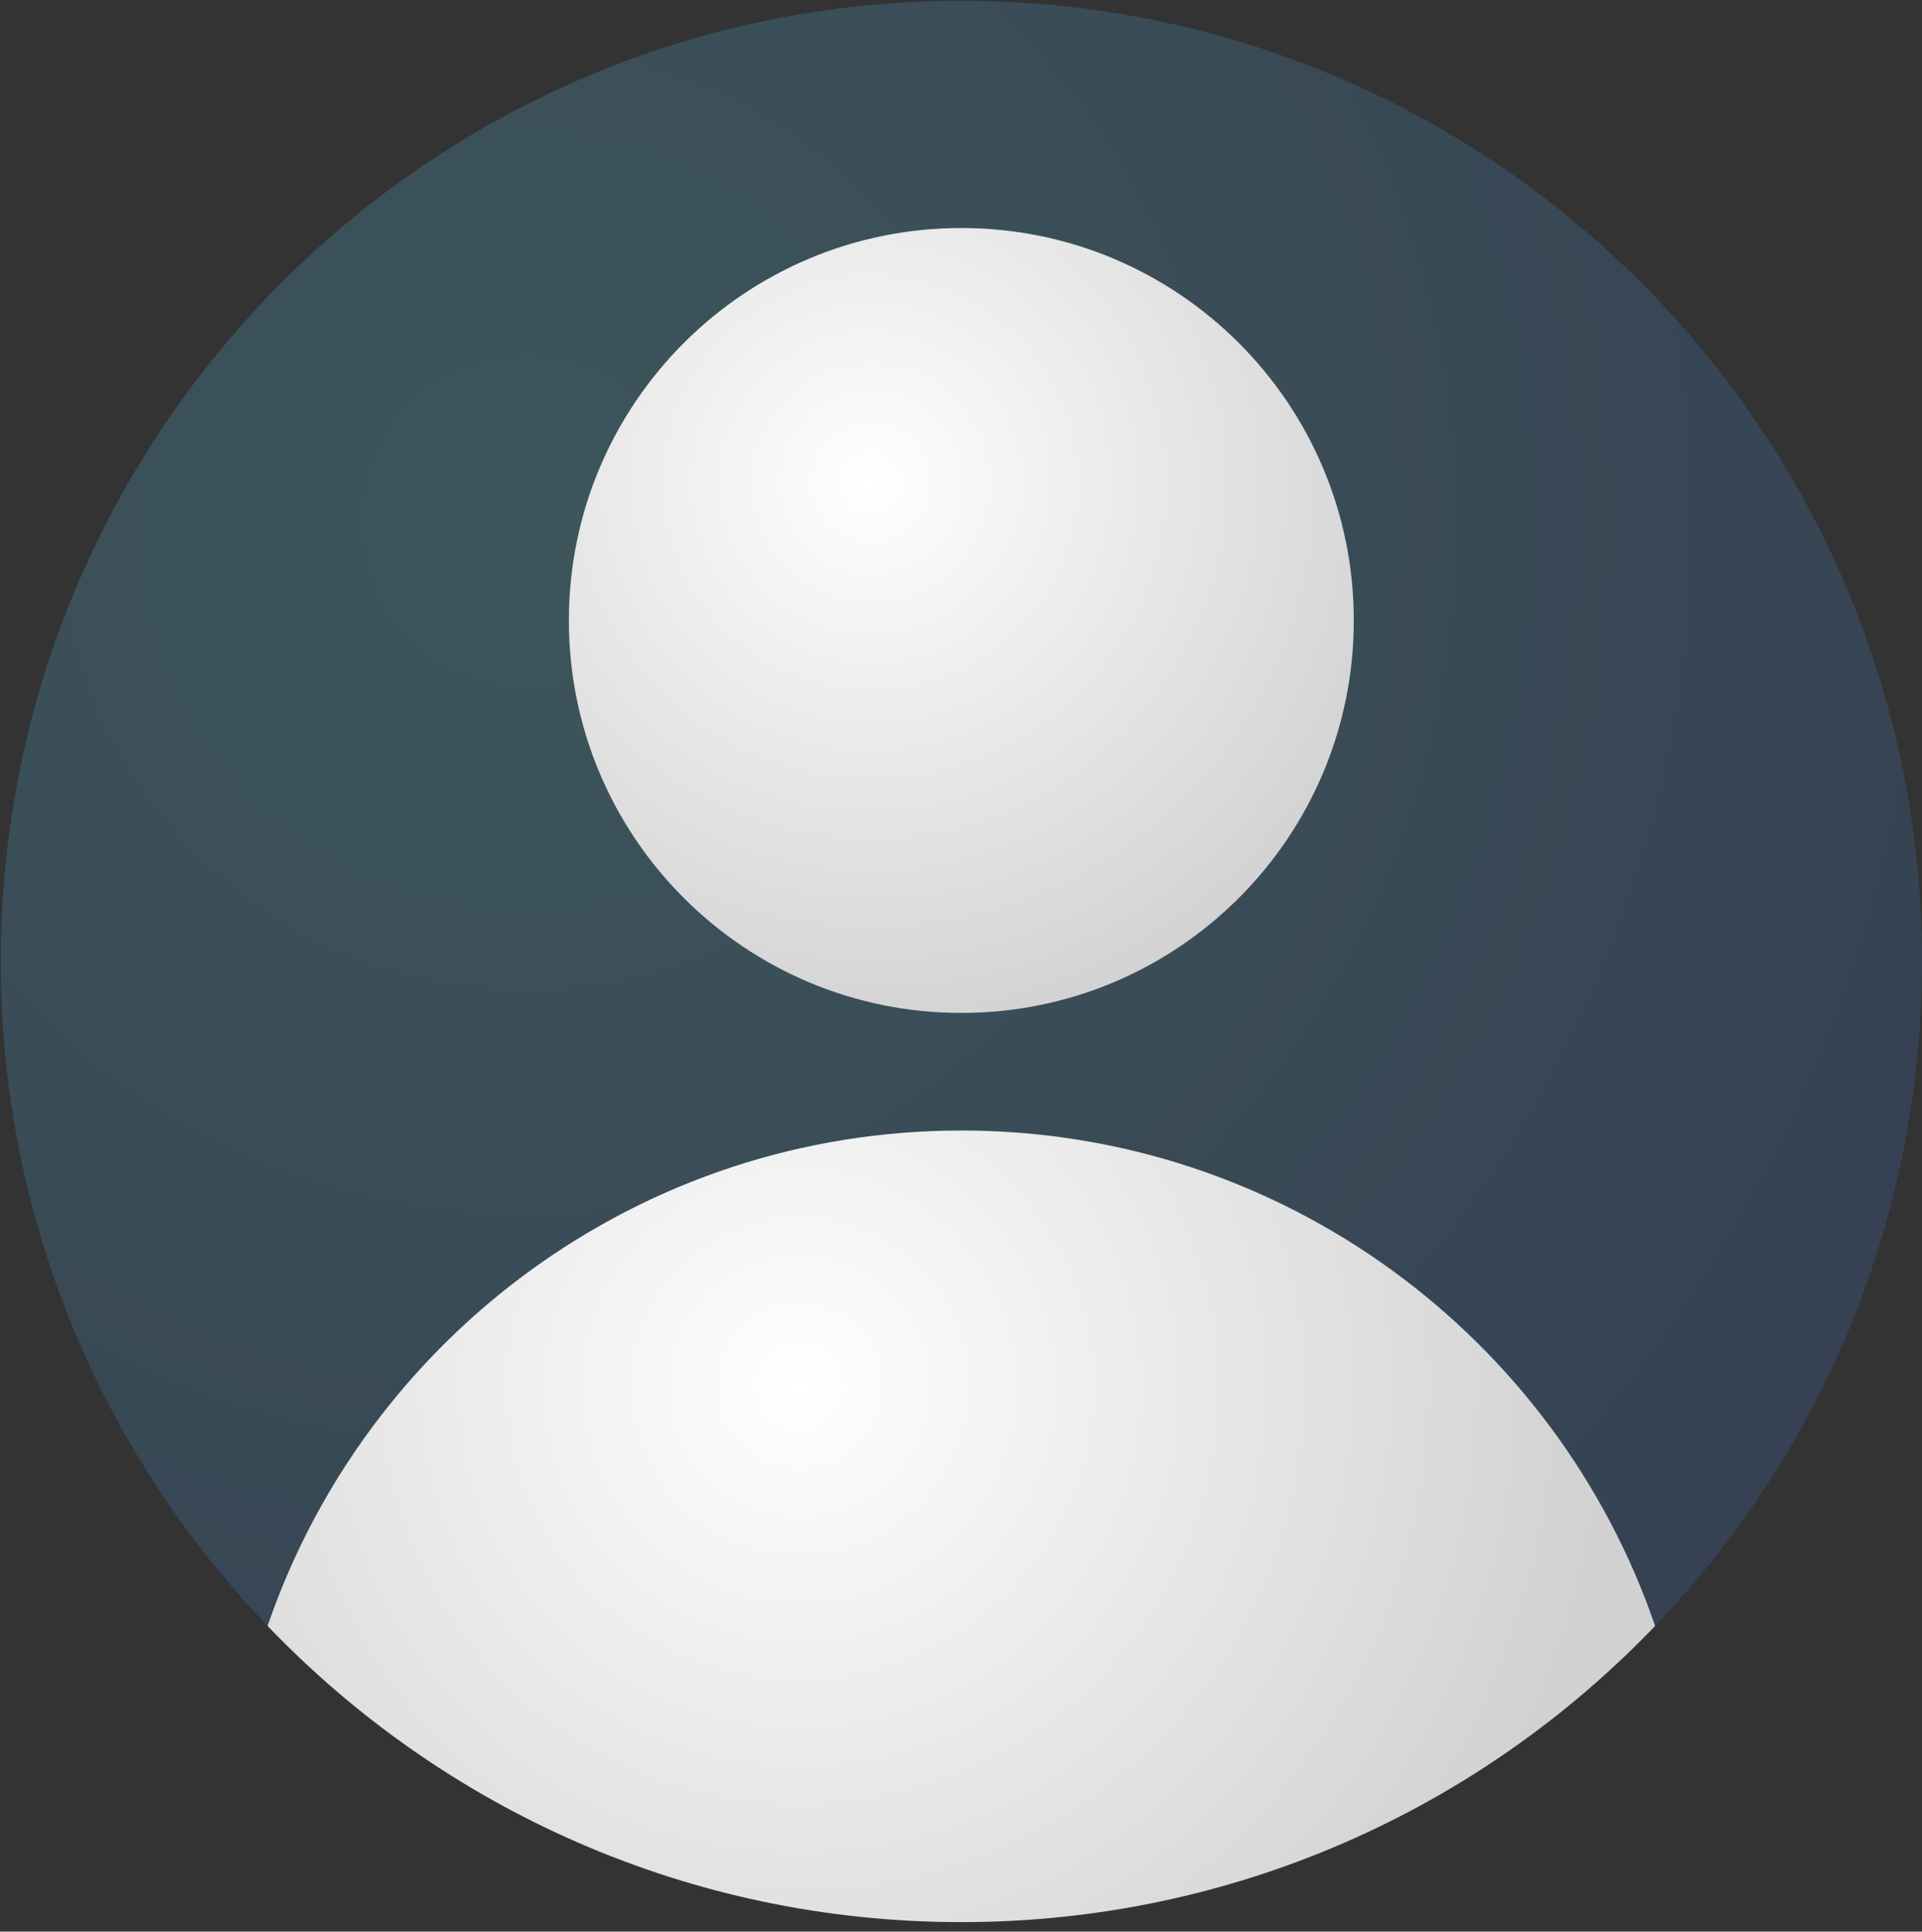
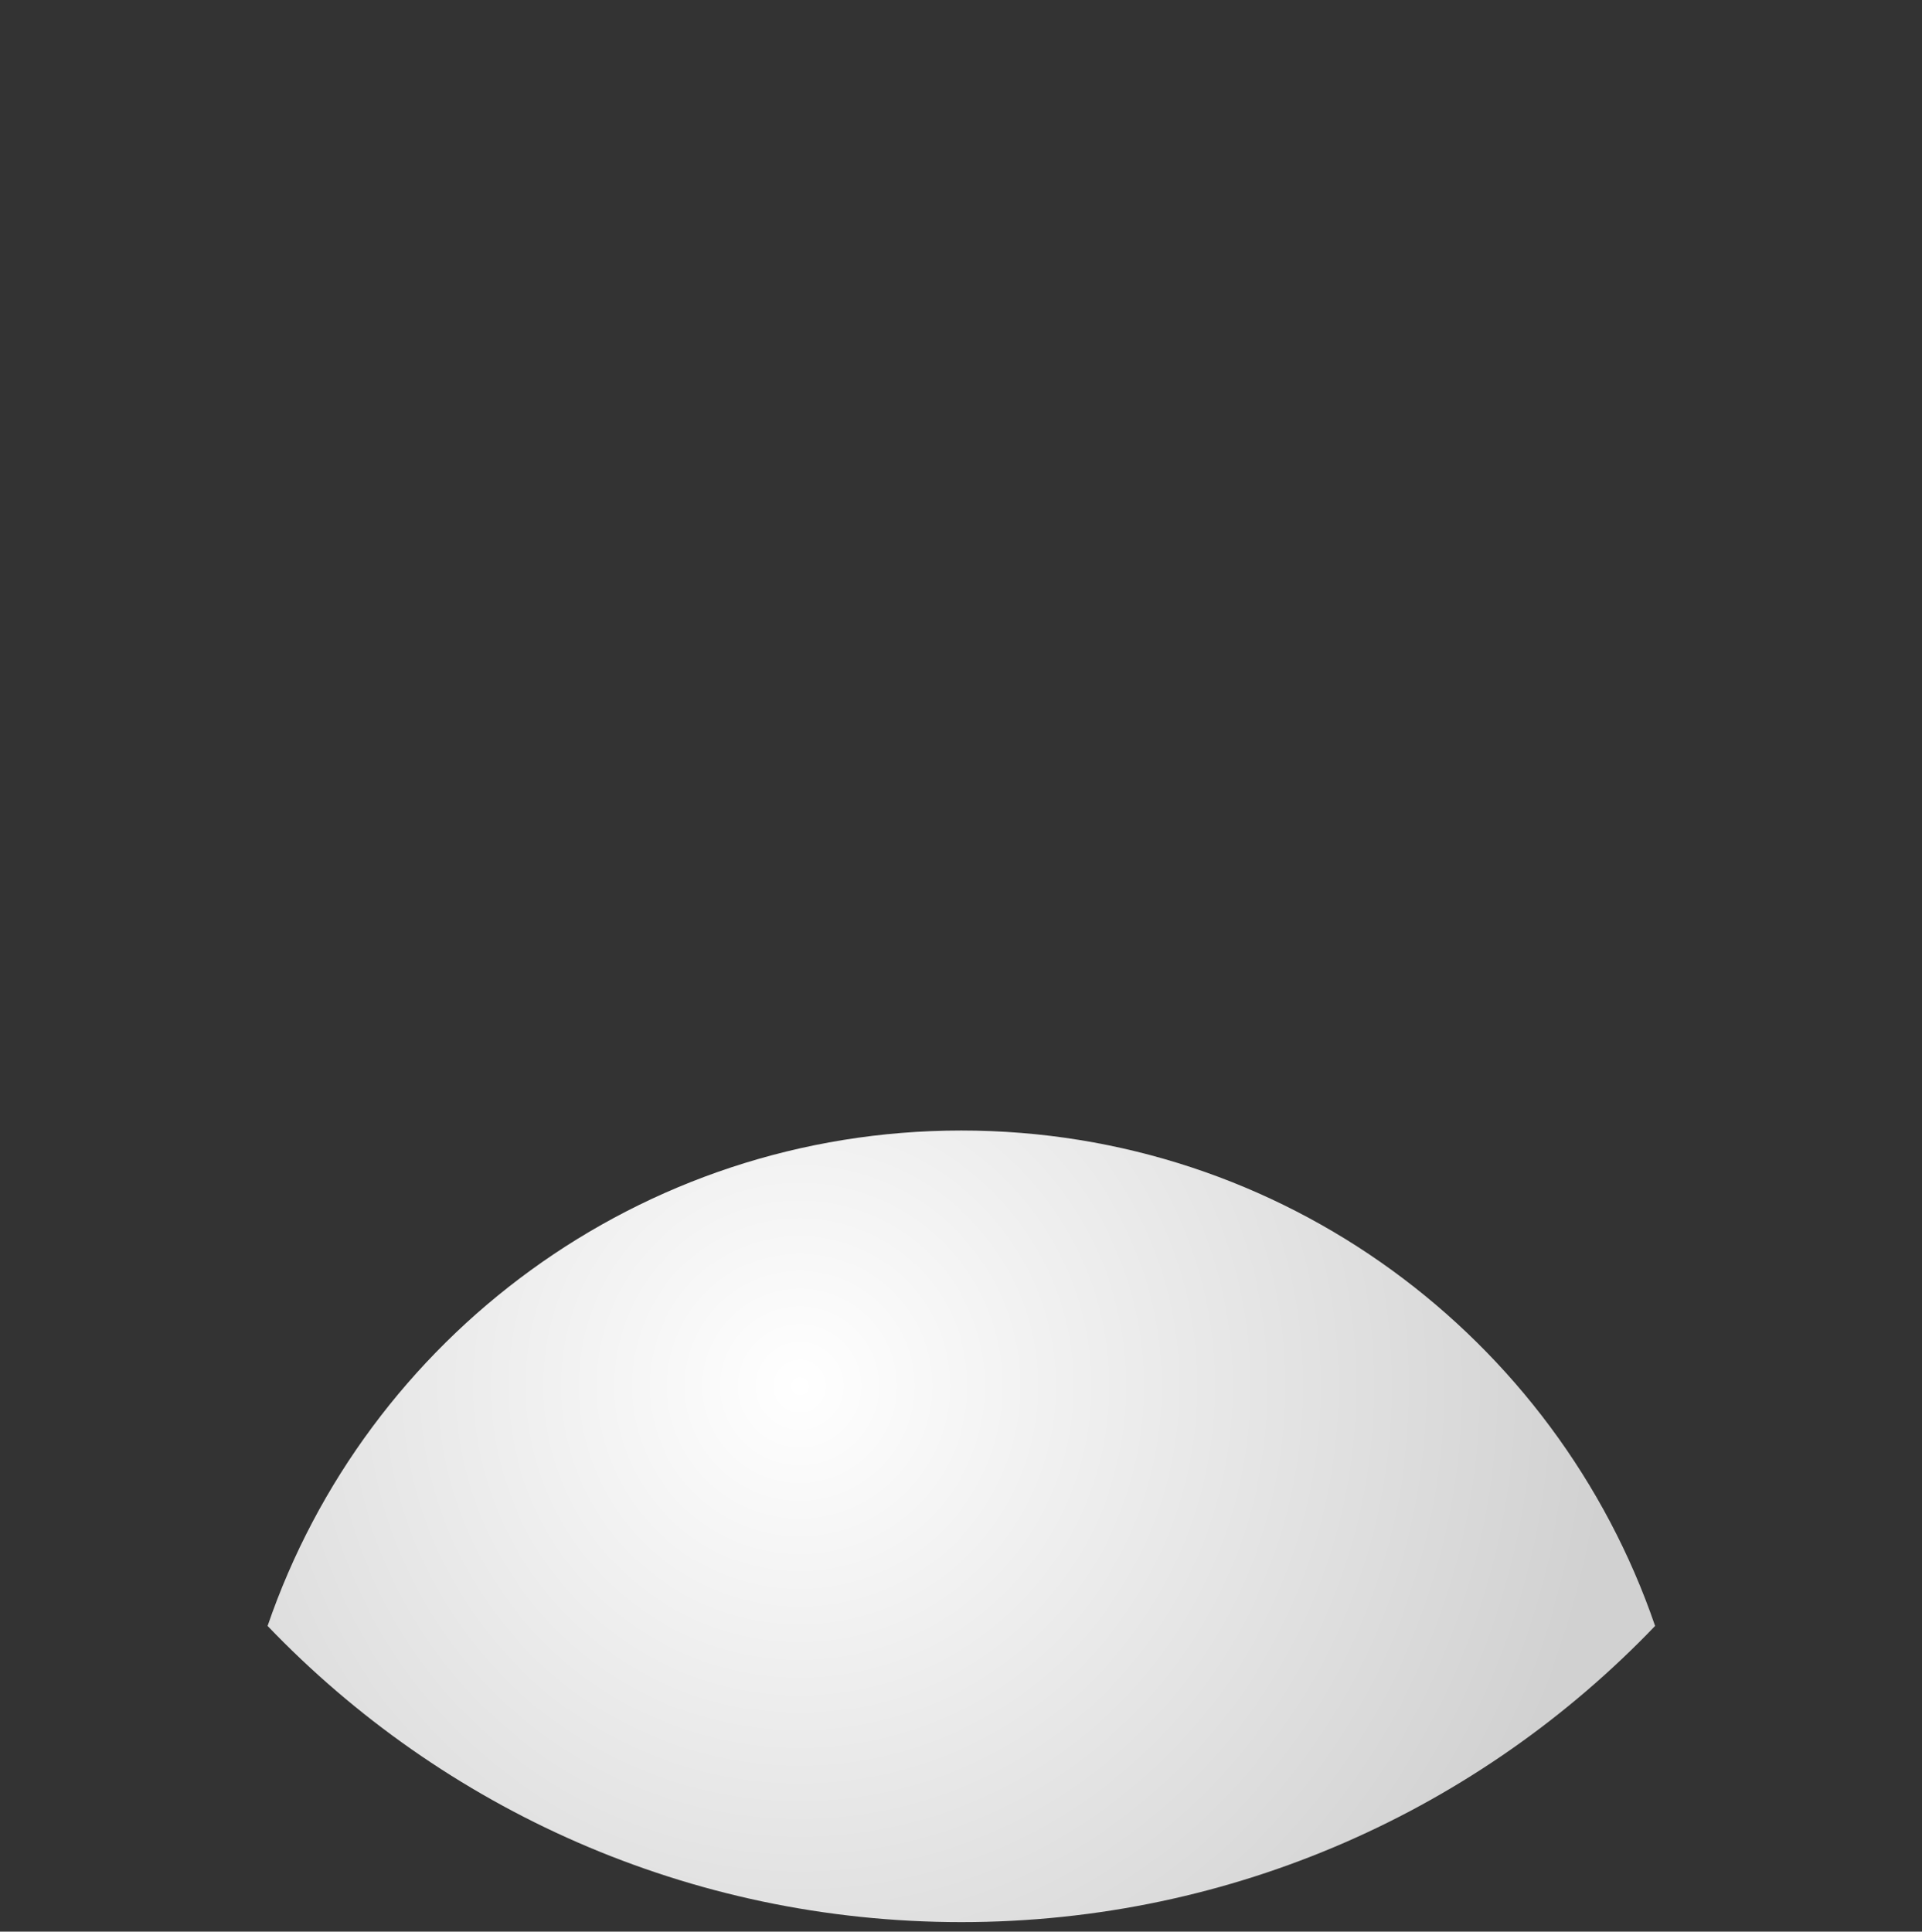
<svg xmlns="http://www.w3.org/2000/svg" width="199" height="200" viewBox="0 0 199 200" fill="none">
  <rect x="0" y="0" width="199" height="200" fill="#333333" stroke="none" />
  <g style="mix-blend-mode:hard-light">
-     <path opacity="0.2" d="M199 99.543C199 126.239 188.483 150.478 171.366 168.344C153.261 187.242 127.772 199.008 99.535 199.008C71.299 199.008 45.809 187.242 27.705 168.344C10.588 150.478 0.07 126.239 0.07 99.543C0.07 44.611 44.603 0.078 99.535 0.078C154.468 0.078 199 44.611 199 99.543Z" fill="url(#paint0_radial_4589_2297)" />
-     <path d="M99.535 104.878C121.977 104.878 140.169 86.686 140.169 64.244C140.169 41.802 121.977 23.609 99.535 23.609C77.093 23.609 58.9 41.802 58.9 64.244C58.9 86.686 77.093 104.878 99.535 104.878Z" fill="url(#paint1_radial_4589_2297)" />
    <path d="M171.366 168.346C153.261 187.245 127.772 199.011 99.535 199.011C71.299 199.011 45.809 187.245 27.705 168.346C37.929 138.503 66.228 117.051 99.535 117.051C132.843 117.051 161.142 138.503 171.366 168.346Z" fill="url(#paint2_radial_4589_2297)" />
  </g>
  <defs>
    <radialGradient id="paint0_radial_4589_2297" cx="0" cy="0" r="1" gradientUnits="userSpaceOnUse" gradientTransform="translate(55.251 54.648) scale(155.734)">
      <stop stop-color="#63DFFC" />
      <stop offset="1" stop-color="#3F7CD1" />
    </radialGradient>
    <radialGradient id="paint1_radial_4589_2297" cx="0" cy="0" r="1" gradientUnits="userSpaceOnUse" gradientTransform="translate(90.128 49.93) scale(59.525 59.525)">
      <stop stop-color="white" />
      <stop offset="1" stop-color="#D1D1D1" />
    </radialGradient>
    <radialGradient id="paint2_radial_4589_2297" cx="0" cy="0" r="1" gradientUnits="userSpaceOnUse" gradientTransform="translate(82.906 143.595) scale(83.605)">
      <stop stop-color="white" />
      <stop offset="1" stop-color="#D1D1D1" />
    </radialGradient>
  </defs>
</svg>